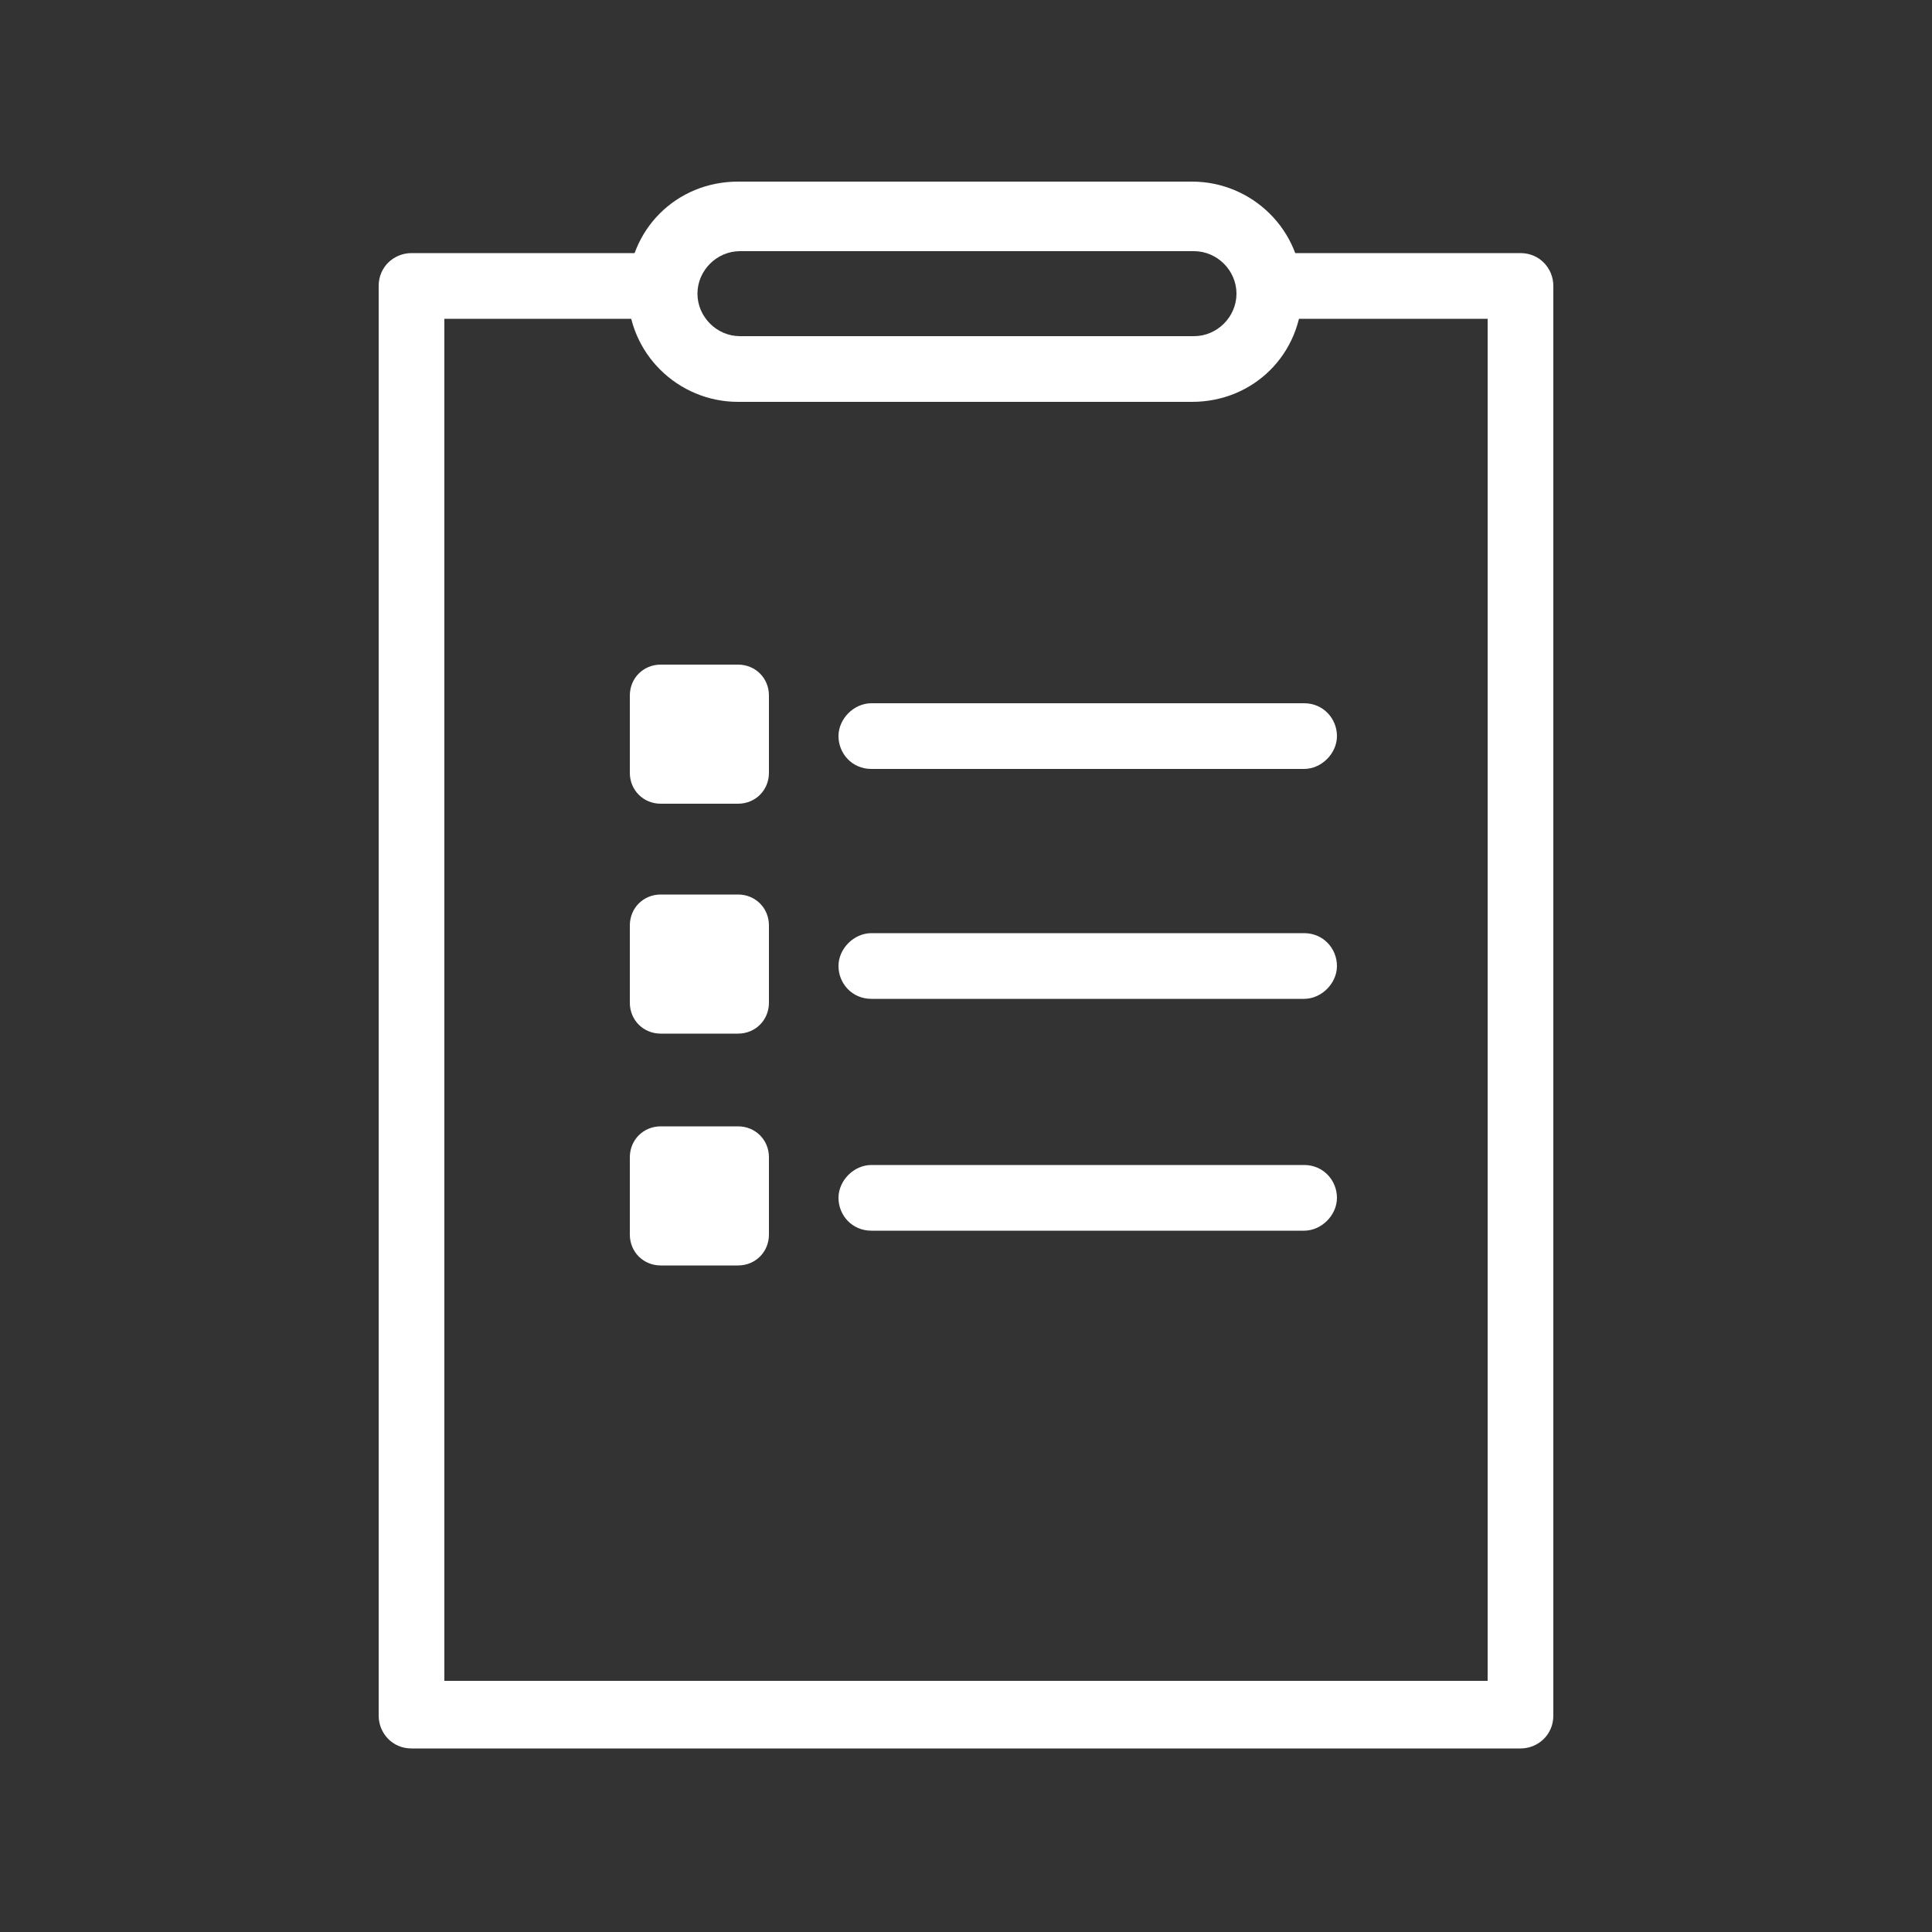
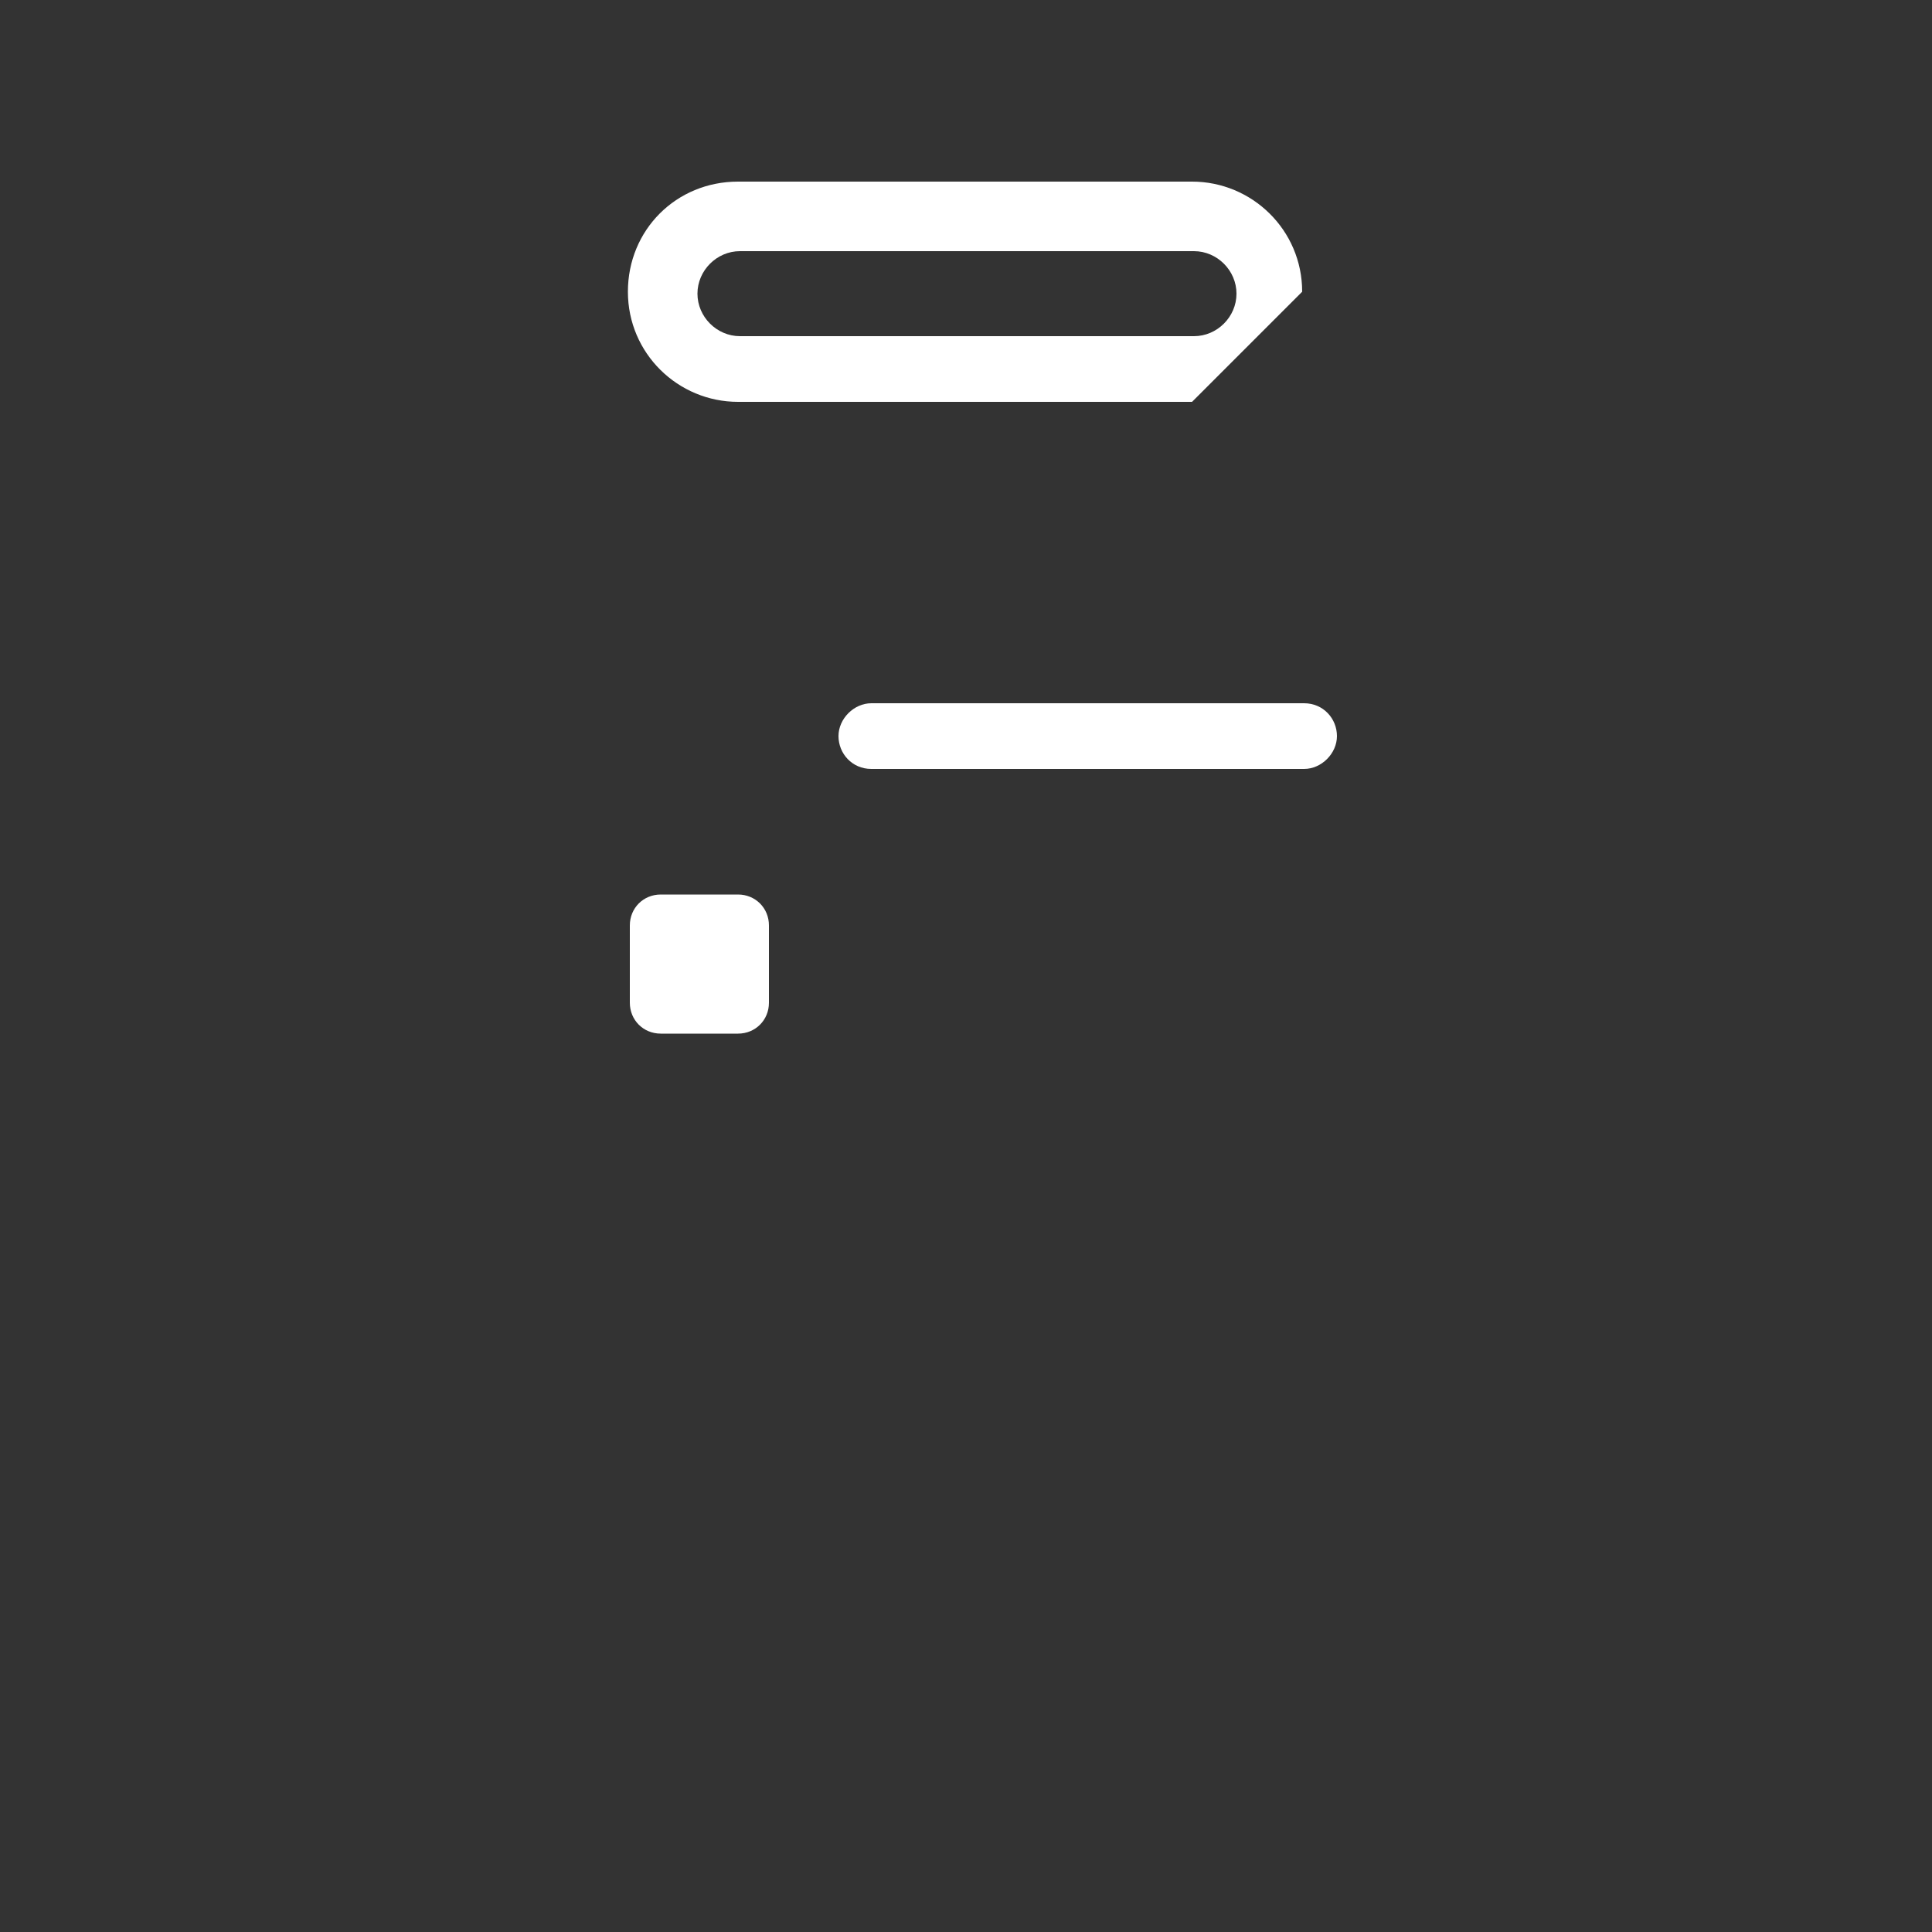
<svg xmlns="http://www.w3.org/2000/svg" id="Layer_1" width="100" height="100" version="1.1" viewBox="0 0 100 100">
  <rect x="0" y="0" width="100" height="100" fill="#333333" stroke="none" />
  <defs>
    <style>
      .st0 {
        fill: #fff;
      }
    </style>
  </defs>
-   <path class="st0" d="M78.7,90.5H21.3c-1,0-1.7-.8-1.7-1.7V14.8c0-1,.8-1.7,1.7-1.7h12.6c1,0,1.7.8,1.7,1.7s-.8,1.7-1.7,1.7h-10.9v70.5h54V16.5h-11.3c-1,0-1.7-.8-1.7-1.7s.8-1.7,1.7-1.7h13c1,0,1.7.8,1.7,1.7v74c0,1-.8,1.7-1.7,1.7h0Z" />
-   <path class="st0" d="M61.7,20.8h-23.5c-3.1,0-5.7-2.5-5.7-5.7s2.5-5.7,5.7-5.7h23.5c3.1,0,5.7,2.5,5.7,5.7s-2.5,5.7-5.7,5.7h0ZM38.3,13c-1.2,0-2.2,1-2.2,2.2s1,2.2,2.2,2.2h23.5c1.2,0,2.2-1,2.2-2.2s-1-2.2-2.2-2.2h-23.5Z" />
+   <path class="st0" d="M61.7,20.8h-23.5c-3.1,0-5.7-2.5-5.7-5.7s2.5-5.7,5.7-5.7h23.5c3.1,0,5.7,2.5,5.7,5.7h0ZM38.3,13c-1.2,0-2.2,1-2.2,2.2s1,2.2,2.2,2.2h23.5c1.2,0,2.2-1,2.2-2.2s-1-2.2-2.2-2.2h-23.5Z" />
  <g>
-     <path class="st0" d="M38.2,34.4h-4c-.9,0-1.6.7-1.6,1.6v4c0,.9.7,1.6,1.6,1.6h4c.9,0,1.6-.7,1.6-1.6v-4c0-.9-.7-1.6-1.6-1.6h0Z" />
    <path class="st0" d="M67.5,39.8h-22.4c-1,0-1.7-.8-1.7-1.7s.8-1.7,1.7-1.7h22.4c1,0,1.7.8,1.7,1.7s-.8,1.7-1.7,1.7h0Z" />
-     <path class="st0" d="M38.2,58.3h-4c-.9,0-1.6.7-1.6,1.6v4c0,.9.7,1.6,1.6,1.6h4c.9,0,1.6-.7,1.6-1.6v-4c0-.9-.7-1.6-1.6-1.6h0Z" />
-     <path class="st0" d="M67.5,63.7h-22.4c-1,0-1.7-.8-1.7-1.7s.8-1.7,1.7-1.7h22.4c1,0,1.7.8,1.7,1.7s-.8,1.7-1.7,1.7h0Z" />
    <path class="st0" d="M38.2,46.3h-4c-.9,0-1.6.7-1.6,1.6v4c0,.9.7,1.6,1.6,1.6h4c.9,0,1.6-.7,1.6-1.6v-4c0-.9-.7-1.6-1.6-1.6h0Z" />
-     <path class="st0" d="M67.5,51.7h-22.4c-1,0-1.7-.8-1.7-1.7s.8-1.7,1.7-1.7h22.4c1,0,1.7.8,1.7,1.7s-.8,1.7-1.7,1.7h0Z" />
  </g>
</svg>